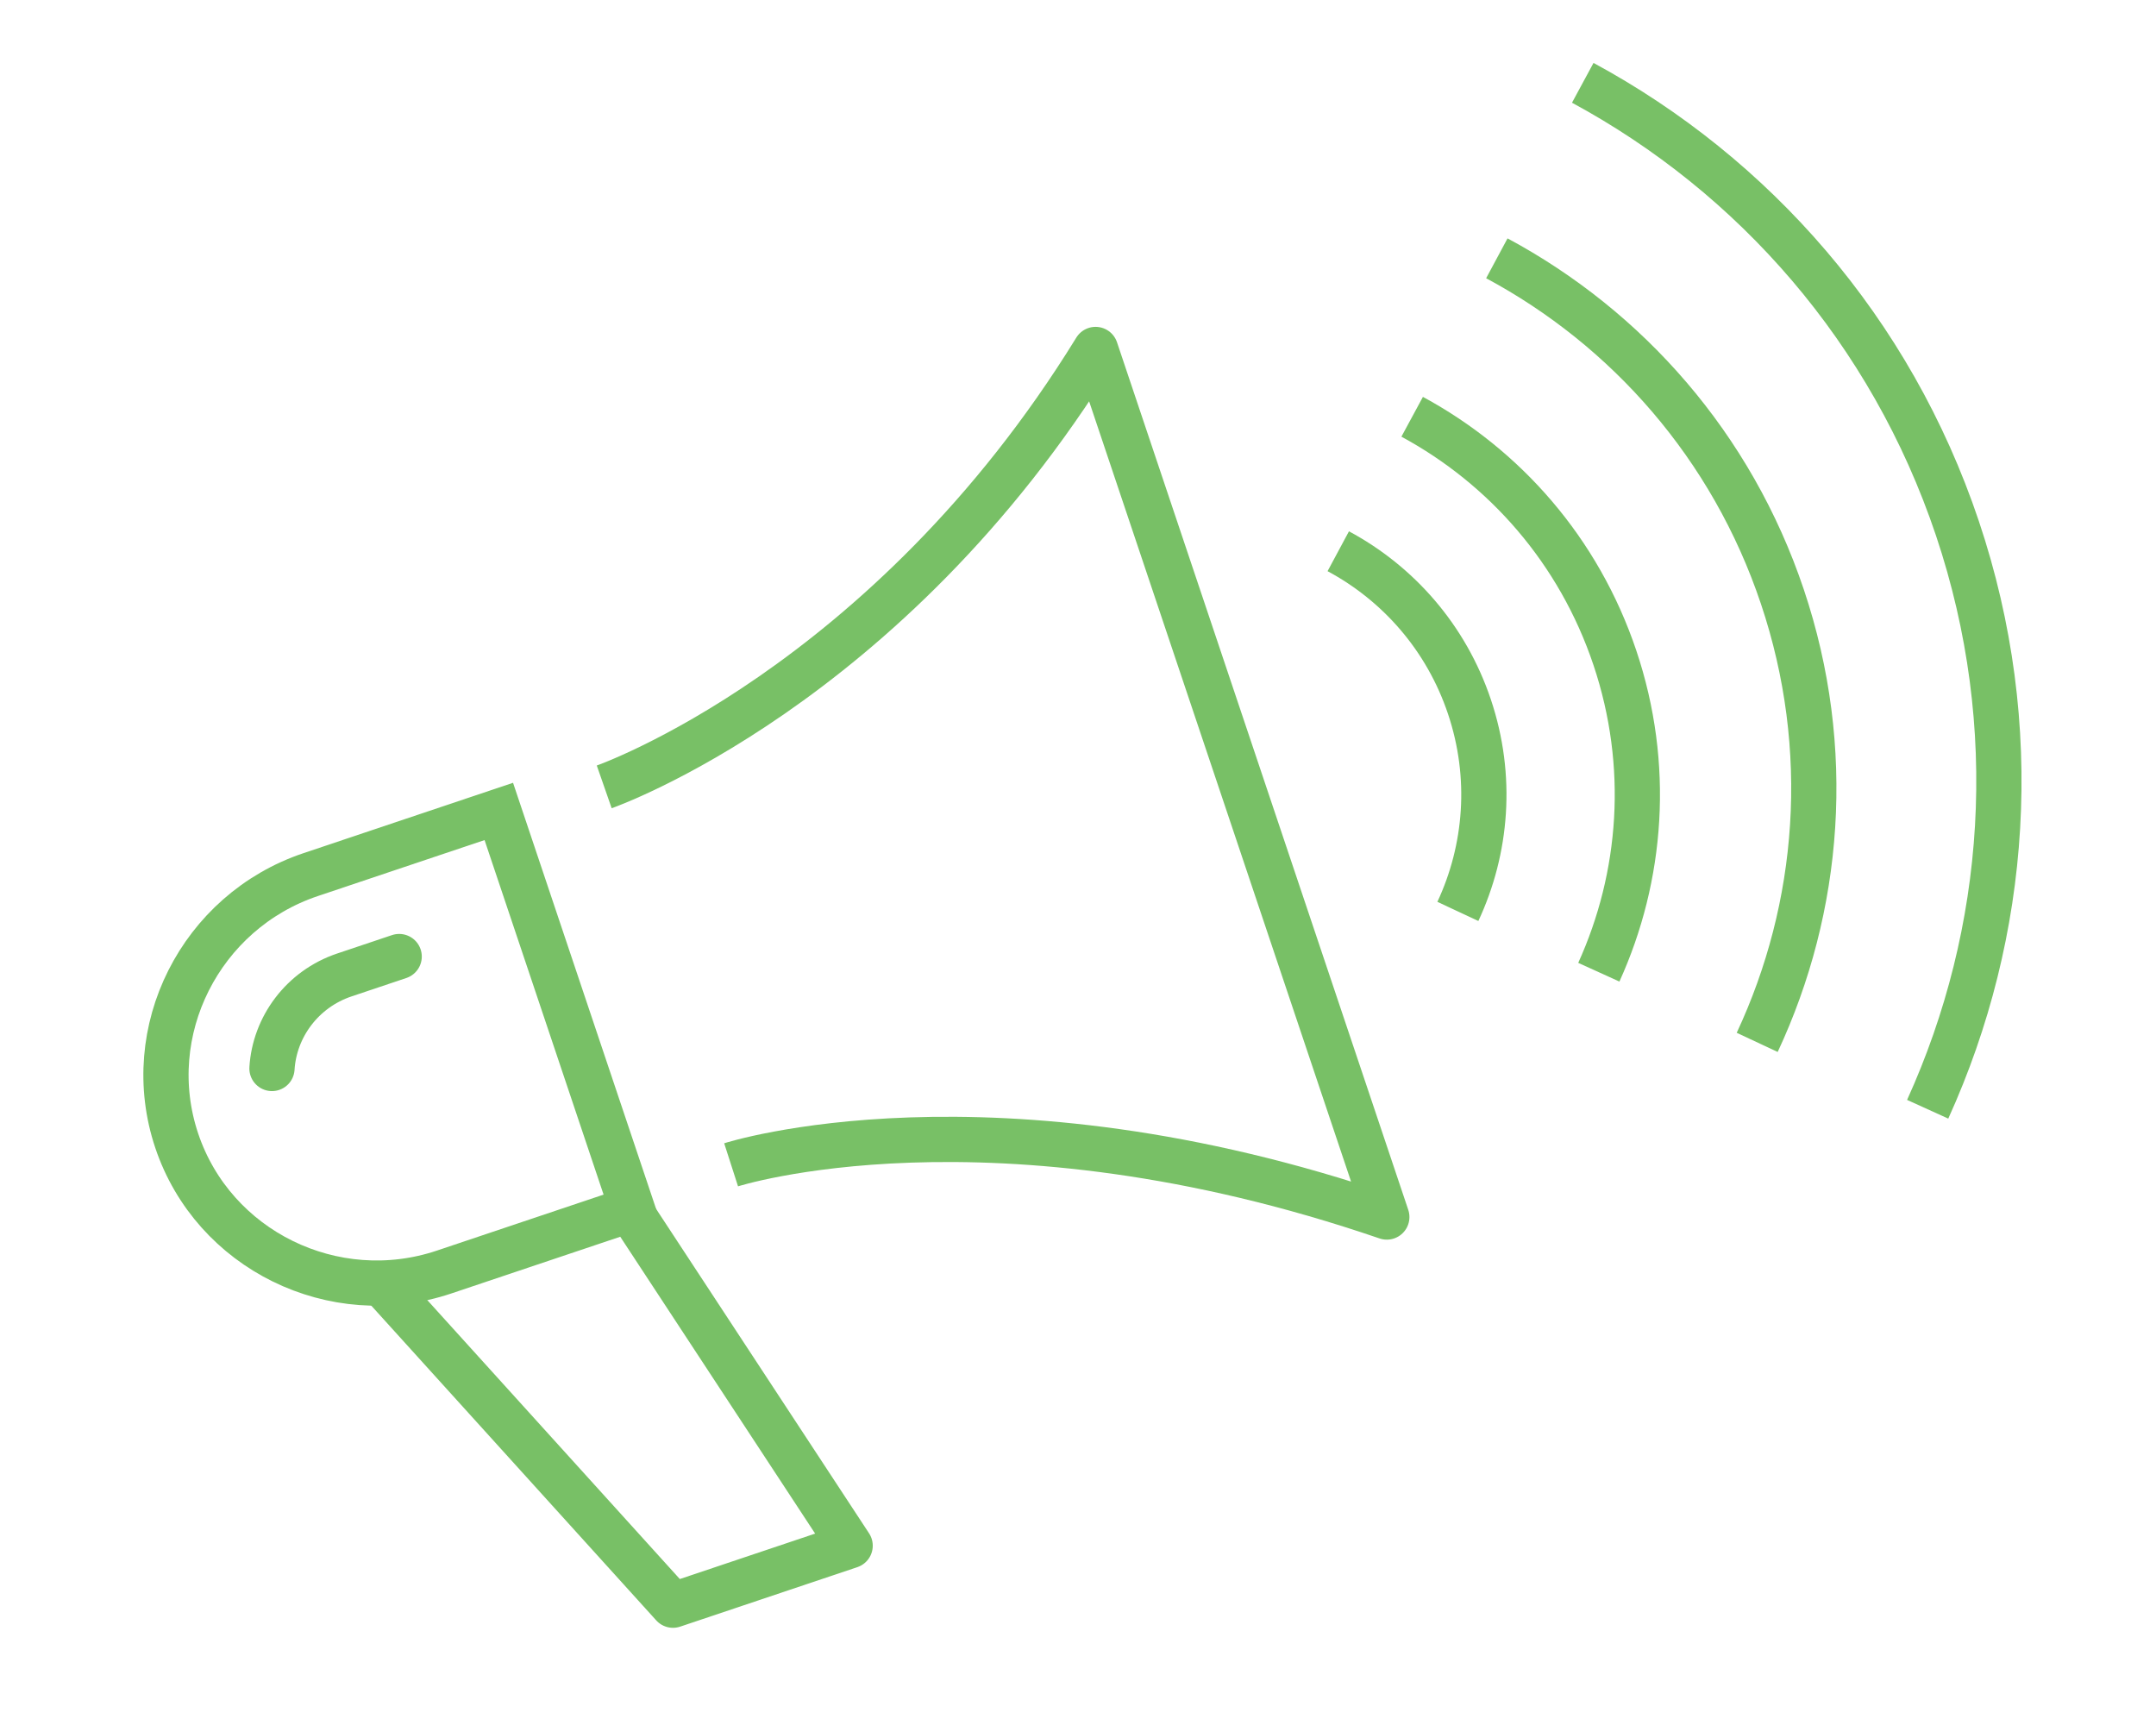
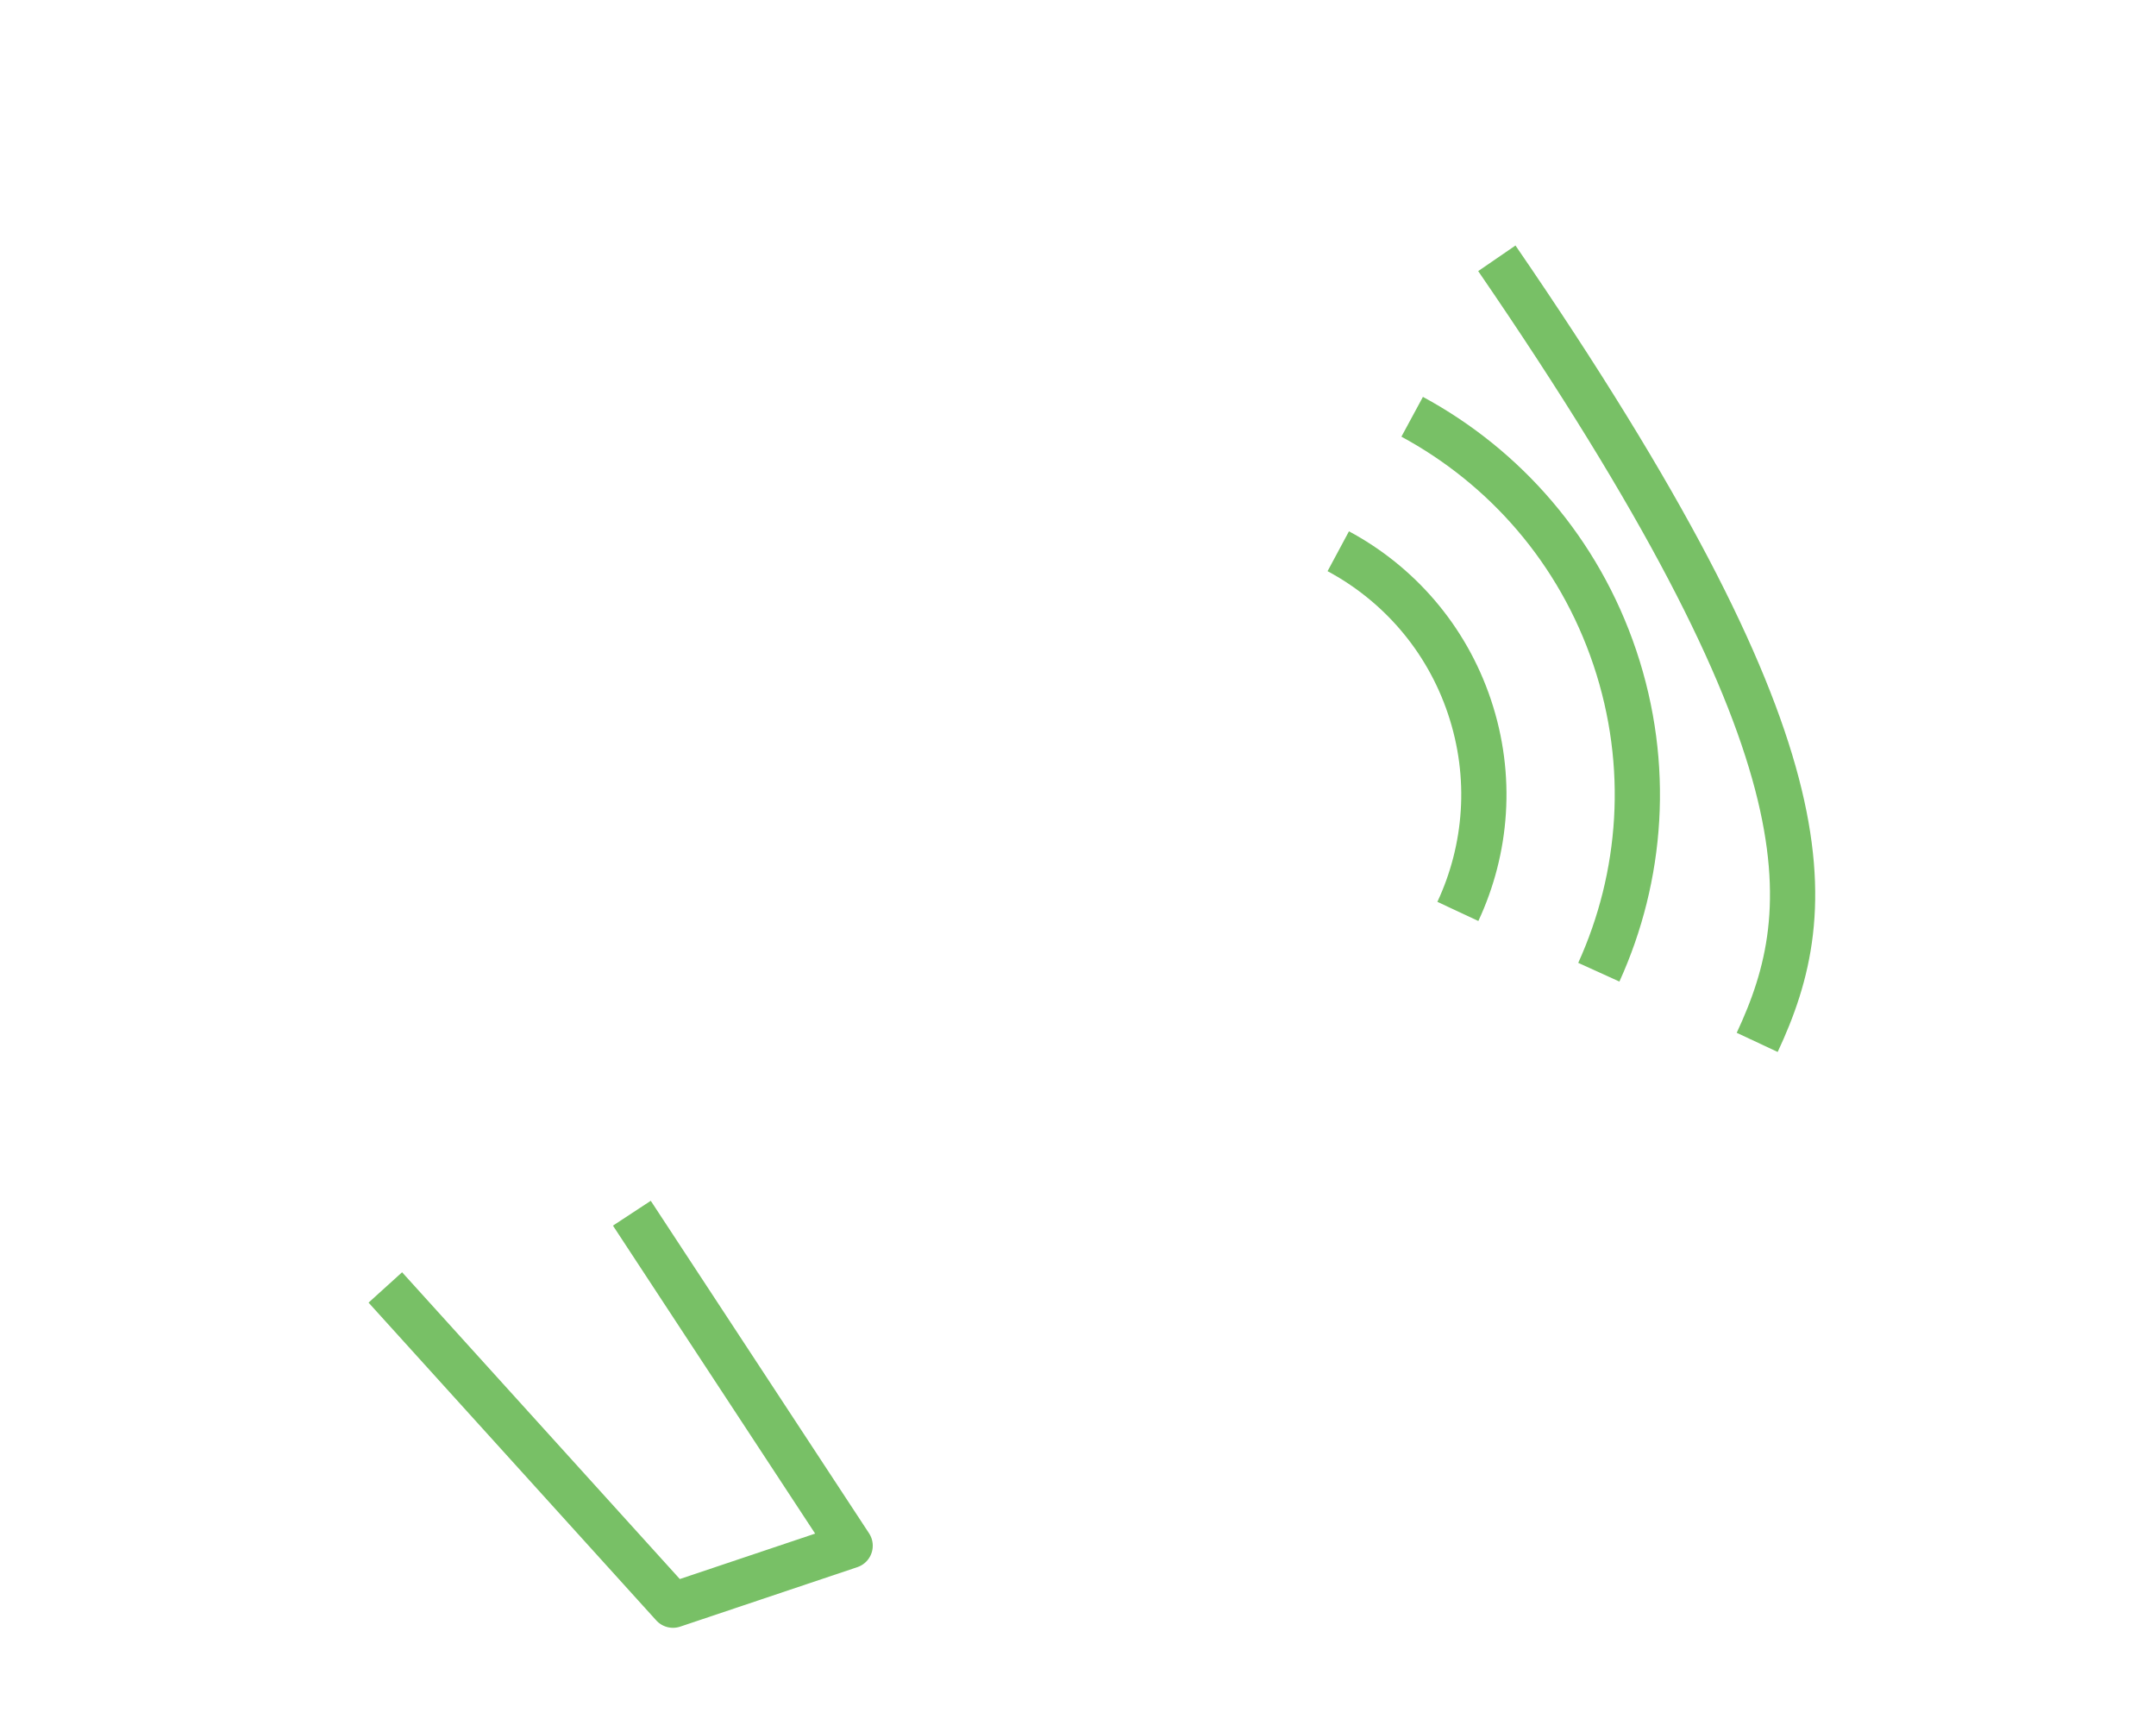
<svg xmlns="http://www.w3.org/2000/svg" width="143" height="114" viewBox="0 0 143 114" fill="none">
-   <path d="M48.492 77.247C48.492 77.247 65.697 71.709 91.983 80.71L72.665 23.176C58.837 45.643 40.076 52.183 40.076 52.183" stroke="#78C066" stroke-width="3" stroke-miterlimit="10" stroke-linejoin="round" />
  <path d="M25.557 85.38L44.637 106.452L56.387 102.507L41.909 80.457" stroke="#78C066" stroke-width="3" stroke-miterlimit="10" stroke-linejoin="round" />
  <path d="M88.762 36.557C92.724 38.684 95.918 42.266 97.462 46.866C99.02 51.506 98.616 56.332 96.695 60.443" stroke="#78C066" stroke-width="3" stroke-miterlimit="10" />
  <path d="M93.664 27.64C99.79 30.953 104.72 36.505 107.111 43.627C109.5 50.744 108.921 58.14 106.044 64.475" stroke="#78C066" stroke-width="3" stroke-miterlimit="10" />
-   <path d="M99.28 17.13C107.905 21.759 114.857 29.559 118.219 39.572C121.611 49.673 120.731 60.179 116.549 69.128" stroke="#78C066" stroke-width="3" stroke-miterlimit="10" />
-   <path d="M104.979 5.492C116.299 11.615 125.409 21.874 129.828 35.036C134.244 48.188 133.173 61.857 127.856 73.563" stroke="#78C066" stroke-width="3" stroke-miterlimit="10" />
-   <path d="M20.607 58.001C13.286 60.459 9.288 68.4 11.722 75.648C14.155 82.897 22.136 86.816 29.456 84.358L41.933 80.168L33.084 53.812L20.607 58.001Z" stroke="#78C066" stroke-width="3" stroke-miterlimit="10" />
-   <path d="M18.039 70.859C18.206 68.118 20.038 65.598 22.842 64.656L26.476 63.436" stroke="#78C066" stroke-width="3" stroke-miterlimit="10" stroke-linecap="round" />
+   <path d="M99.28 17.13C121.611 49.673 120.731 60.179 116.549 69.128" stroke="#78C066" stroke-width="3" stroke-miterlimit="10" />
</svg>